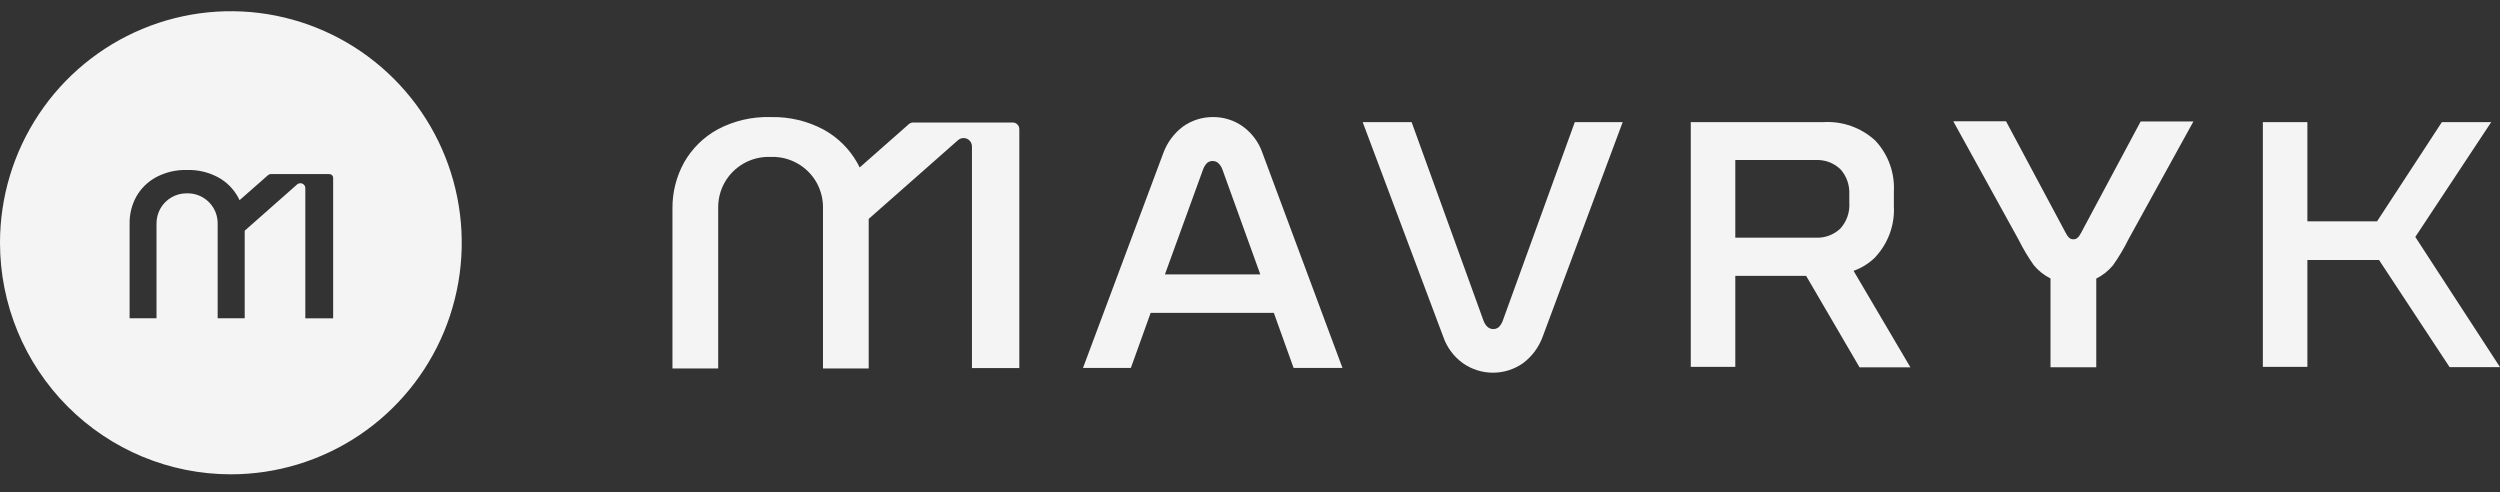
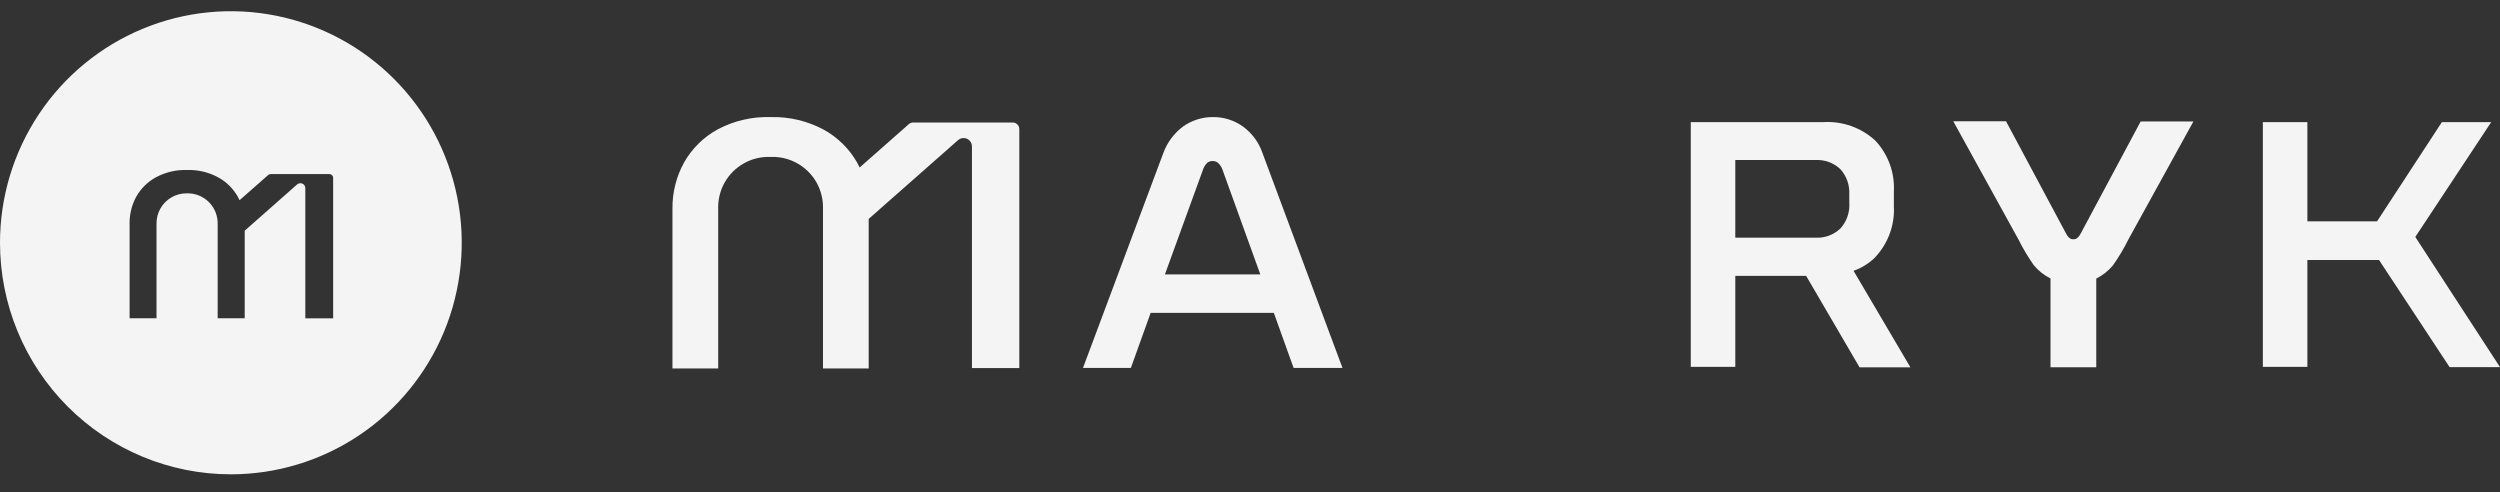
<svg xmlns="http://www.w3.org/2000/svg" width="127" height="25" viewBox="0 0 127 25" fill="none">
  <rect x="0" y="0" width="127" height="25" fill="#333333" stroke="none" />
  <g clip-path="url(#clip0_5182_59435)">
-     <path d="M76.344 16.282C76.301 16.408 76.23 16.523 76.137 16.618C76.057 16.685 75.956 16.72 75.852 16.715C75.753 16.716 75.657 16.681 75.58 16.618C75.478 16.527 75.402 16.411 75.359 16.282L71.71 6.203H69.224L73.319 17.112C73.506 17.654 73.857 18.124 74.324 18.456C74.769 18.767 75.299 18.933 75.842 18.933C76.384 18.933 76.914 18.767 77.36 18.456C77.819 18.116 78.168 17.649 78.365 17.112L82.433 6.203H80L76.344 16.282Z" fill="#F4F4F4" />
    <path d="M126.554 6.203H124.048L120.754 11.244H117.215V6.203H114.953V18.637H117.215V13.207H120.854L124.44 18.651H127L122.697 12.037L126.554 6.203Z" fill="#F4F4F4" />
    <path d="M63.142 6.428C62.701 6.112 62.172 5.944 61.63 5.947C61.085 5.942 60.552 6.107 60.106 6.421C59.647 6.762 59.298 7.229 59.1 7.766L55.016 18.691H57.448L58.454 15.892H64.71L65.715 18.691H68.198L64.137 7.782C63.953 7.238 63.605 6.765 63.142 6.428ZM59.178 13.939L61.114 8.612C61.158 8.487 61.229 8.372 61.322 8.276C61.402 8.211 61.503 8.176 61.607 8.179C61.706 8.18 61.801 8.214 61.878 8.276C61.979 8.368 62.055 8.484 62.099 8.612L64.023 13.939H59.178Z" fill="#F4F4F4" />
    <path d="M95.263 13.062C95.588 12.716 95.84 12.306 96.002 11.859C96.165 11.412 96.235 10.936 96.208 10.461V9.742C96.235 9.267 96.166 8.791 96.003 8.344C95.841 7.896 95.589 7.487 95.263 7.141C94.911 6.817 94.498 6.567 94.048 6.406C93.598 6.245 93.12 6.176 92.643 6.203H85.891V18.637H88.153V14.013H91.751L94.466 18.661H97.049L94.161 13.758C94.577 13.611 94.956 13.373 95.27 13.062H95.263ZM93.946 10.317C93.96 10.552 93.926 10.787 93.848 11.009C93.77 11.232 93.648 11.436 93.49 11.61C93.322 11.77 93.123 11.894 92.905 11.973C92.687 12.053 92.455 12.088 92.224 12.074H88.153V8.129H92.227C92.458 8.117 92.689 8.152 92.906 8.231C93.123 8.311 93.322 8.434 93.49 8.593C93.648 8.767 93.769 8.972 93.847 9.194C93.924 9.416 93.957 9.651 93.943 9.886L93.946 10.317Z" fill="#F4F4F4" />
    <path d="M105.81 11.662C105.706 11.84 105.592 12.149 105.358 12.156H105.301C105.066 12.156 104.949 11.84 104.848 11.662C104.158 10.364 102.918 8.049 101.906 6.16H99.226L101.283 9.89L102.536 12.162C102.763 12.619 103.024 13.057 103.317 13.473C103.549 13.754 103.838 13.983 104.165 14.145V18.658H106.49V14.152C106.816 13.989 107.105 13.76 107.338 13.48C107.632 13.064 107.893 12.626 108.119 12.169L109.369 9.901L111.426 6.17H108.746L105.807 11.662H105.81Z" fill="#F4F4F4" />
    <path d="M51.449 6.223H46.392C46.31 6.223 46.23 6.252 46.168 6.307L43.671 8.508C43.631 8.428 43.594 8.347 43.547 8.267C43.146 7.559 42.557 6.978 41.845 6.586C41.026 6.148 40.109 5.928 39.181 5.948H39.138C38.205 5.92 37.282 6.135 36.457 6.573C35.744 6.963 35.153 7.545 34.751 8.253C34.354 8.973 34.151 9.783 34.161 10.605V18.718H36.484V10.602C36.472 10.132 36.587 9.667 36.819 9.258C37.048 8.86 37.379 8.53 37.778 8.304C38.177 8.077 38.629 7.962 39.087 7.971H39.205C39.663 7.962 40.115 8.077 40.514 8.304C40.913 8.53 41.244 8.86 41.473 9.258C41.705 9.667 41.821 10.132 41.808 10.602V18.718H44.13V11.12L48.671 7.117C48.733 7.064 48.808 7.029 48.888 7.018C48.969 7.006 49.051 7.018 49.125 7.051C49.199 7.085 49.261 7.139 49.306 7.207C49.35 7.275 49.374 7.355 49.375 7.436V18.698H51.781V6.563C51.781 6.519 51.773 6.475 51.757 6.434C51.74 6.393 51.716 6.356 51.685 6.324C51.654 6.293 51.617 6.267 51.577 6.25C51.536 6.233 51.493 6.224 51.449 6.223Z" fill="#F4F4F4" />
    <path fill-rule="evenodd" clip-rule="evenodd" d="M18.244 22.113C16.315 23.405 14.048 24.095 11.728 24.095C8.618 24.095 5.635 22.856 3.435 20.65C1.236 18.444 0 15.452 0 12.333C0 10.006 0.688 7.732 1.977 5.798C3.265 3.864 5.097 2.356 7.24 1.466C9.383 0.575 11.741 0.342 14.016 0.796C16.291 1.25 18.381 2.37 20.021 4.015C21.662 5.66 22.779 7.756 23.231 10.038C23.684 12.319 23.451 14.684 22.564 16.834C21.676 18.983 20.173 20.82 18.244 22.113ZM13.755 8.844H16.723H16.727C16.753 8.843 16.779 8.848 16.803 8.858C16.827 8.868 16.849 8.882 16.868 8.901C16.886 8.919 16.901 8.941 16.91 8.966C16.92 8.99 16.925 9.016 16.924 9.042V16.17H15.51V9.556C15.51 9.508 15.496 9.461 15.47 9.421C15.443 9.381 15.406 9.349 15.363 9.329C15.319 9.309 15.27 9.303 15.223 9.309C15.176 9.316 15.131 9.337 15.095 9.368L12.431 11.72V16.167H11.057V11.371C11.061 11.169 11.024 10.967 10.949 10.779C10.874 10.591 10.762 10.42 10.621 10.276C10.479 10.132 10.31 10.017 10.124 9.939C9.938 9.861 9.738 9.821 9.536 9.822H9.485C9.213 9.819 8.944 9.89 8.708 10.027C8.474 10.163 8.28 10.359 8.147 10.595C8.014 10.832 7.946 11.1 7.951 11.371V16.167H6.584V11.371C6.575 10.892 6.69 10.418 6.919 9.996C7.154 9.578 7.503 9.234 7.924 9.005C8.405 8.748 8.944 8.621 9.489 8.635H9.516C10.059 8.621 10.597 8.748 11.077 9.005C11.499 9.234 11.847 9.578 12.082 9.996C12.111 10.045 12.134 10.095 12.157 10.144C12.161 10.153 12.165 10.162 12.169 10.171L13.62 8.894C13.658 8.861 13.705 8.844 13.755 8.844Z" fill="#F4F4F4" />
  </g>
  <defs>
    <clipPath id="clip0_5182_59435">
      <rect width="127" height="23.861" fill="white" transform="translate(0 0.57)" />
    </clipPath>
  </defs>
</svg>